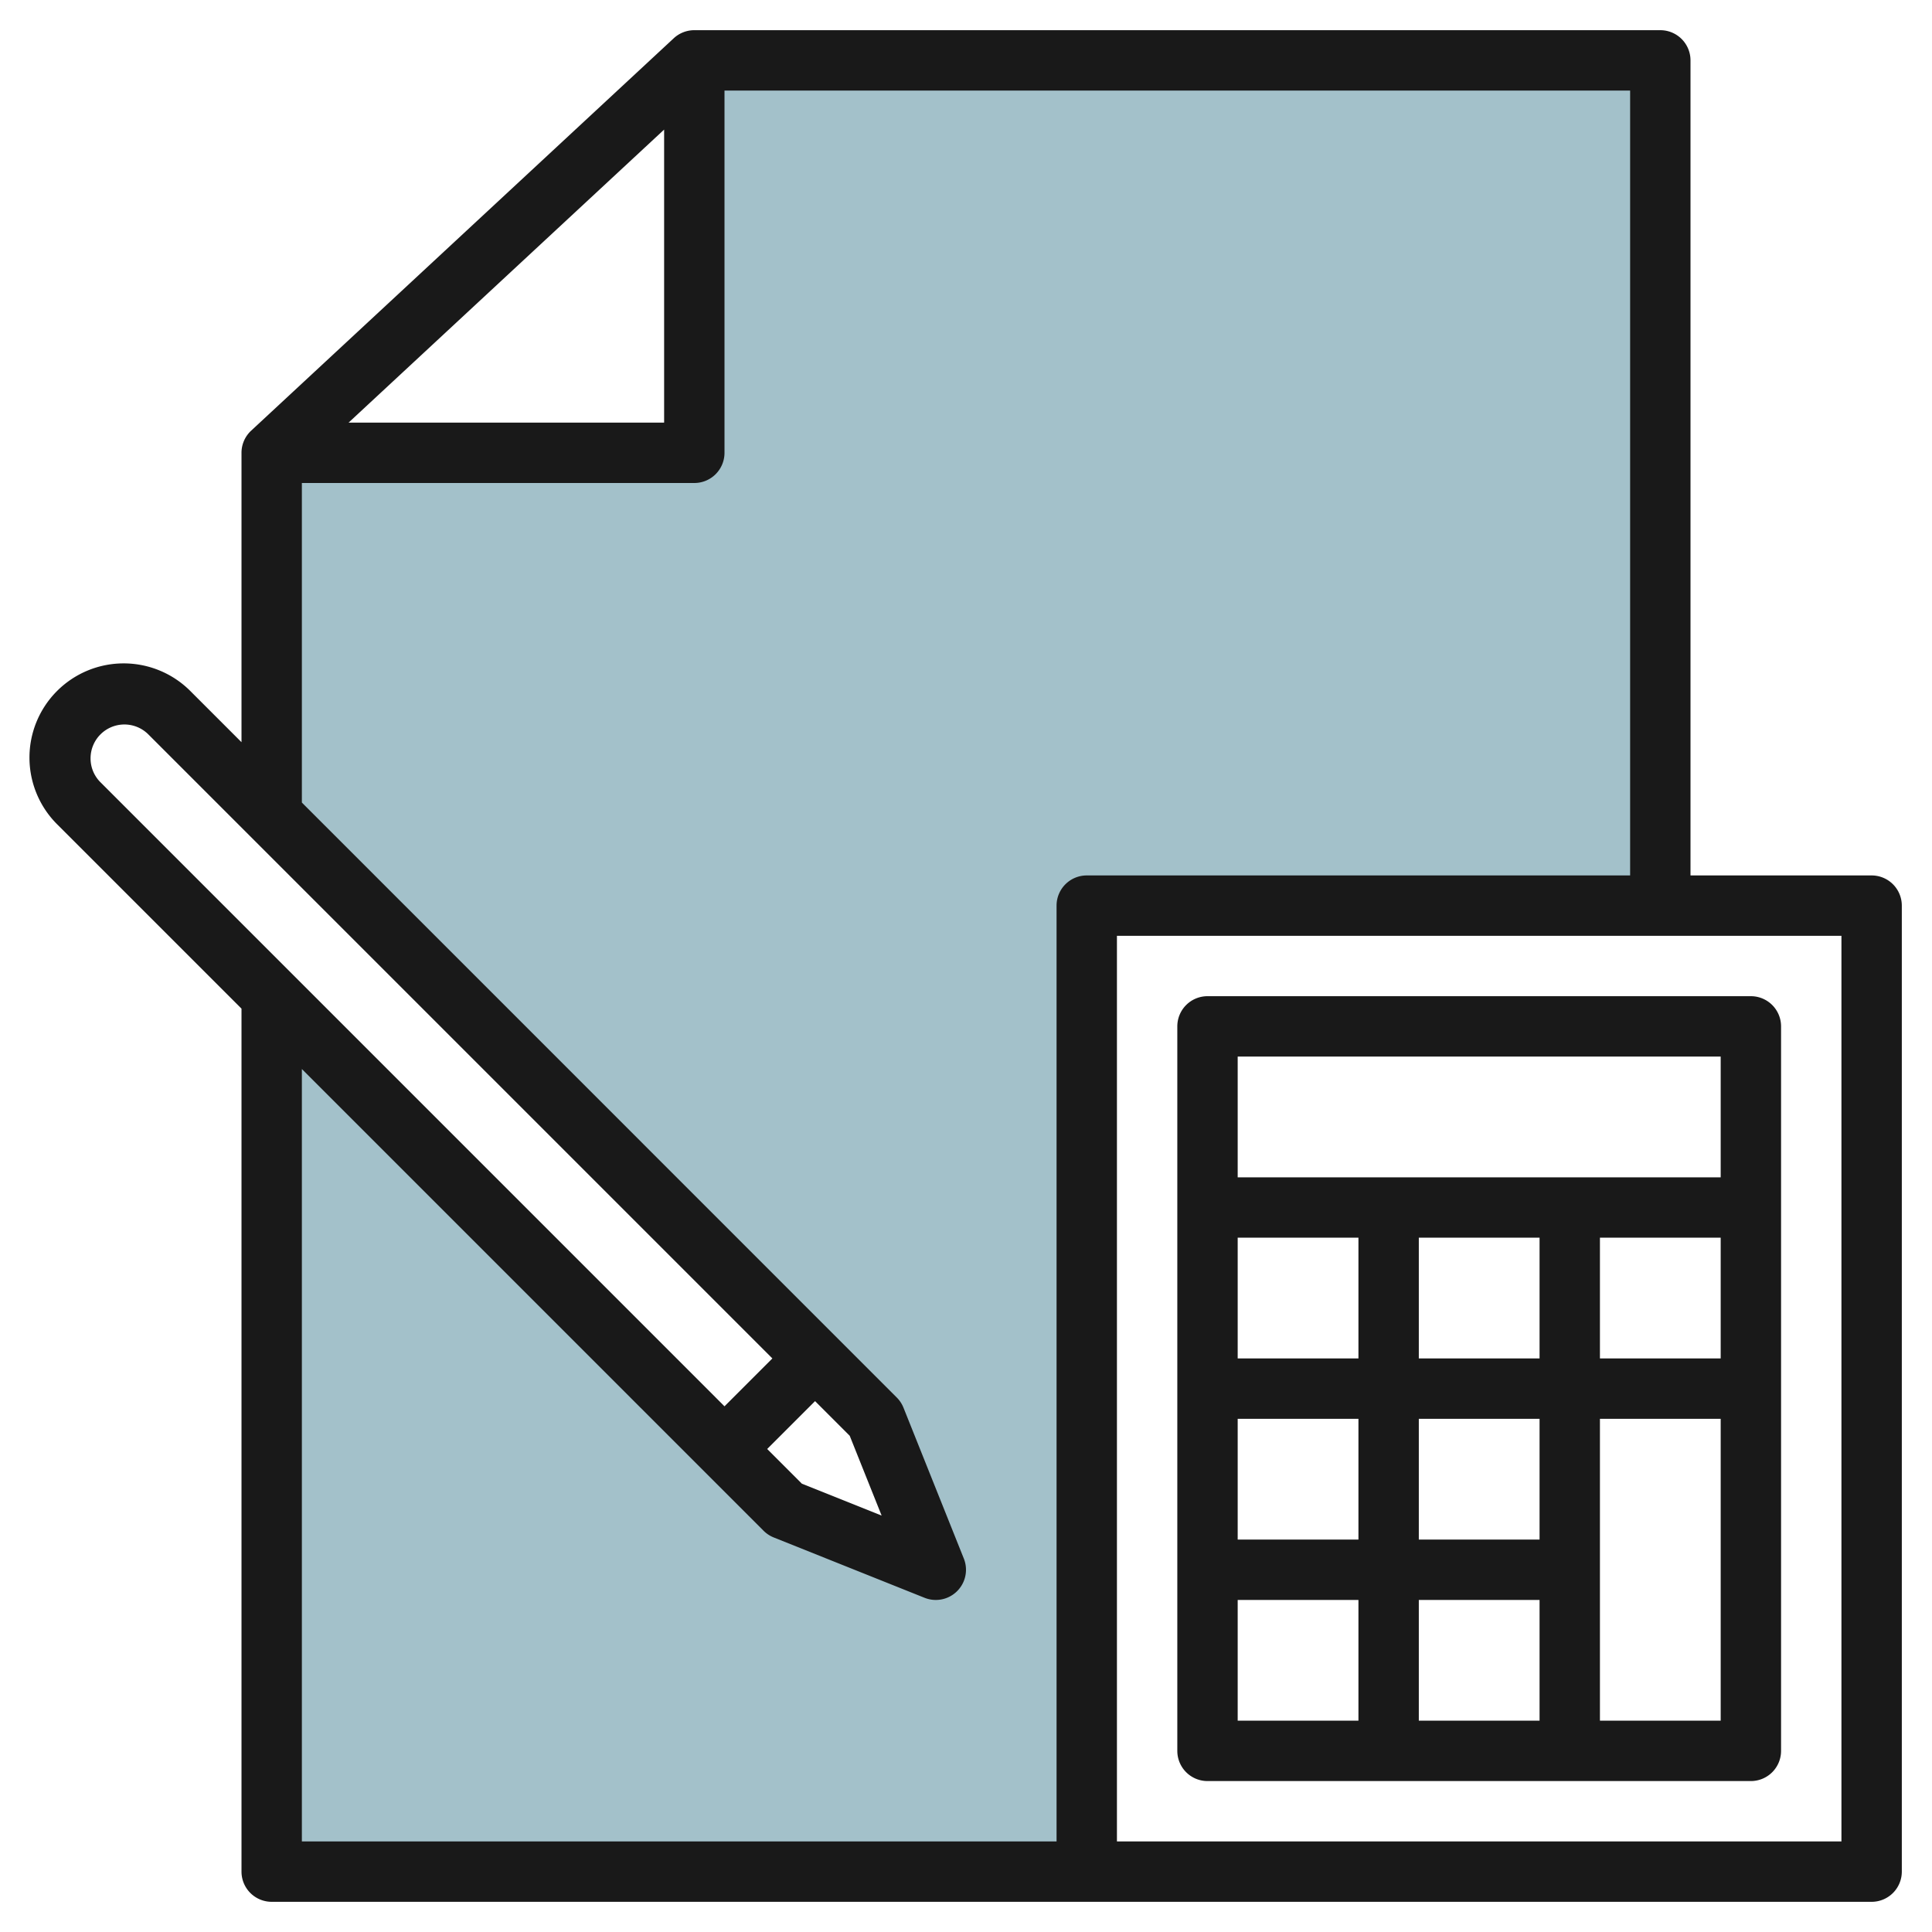
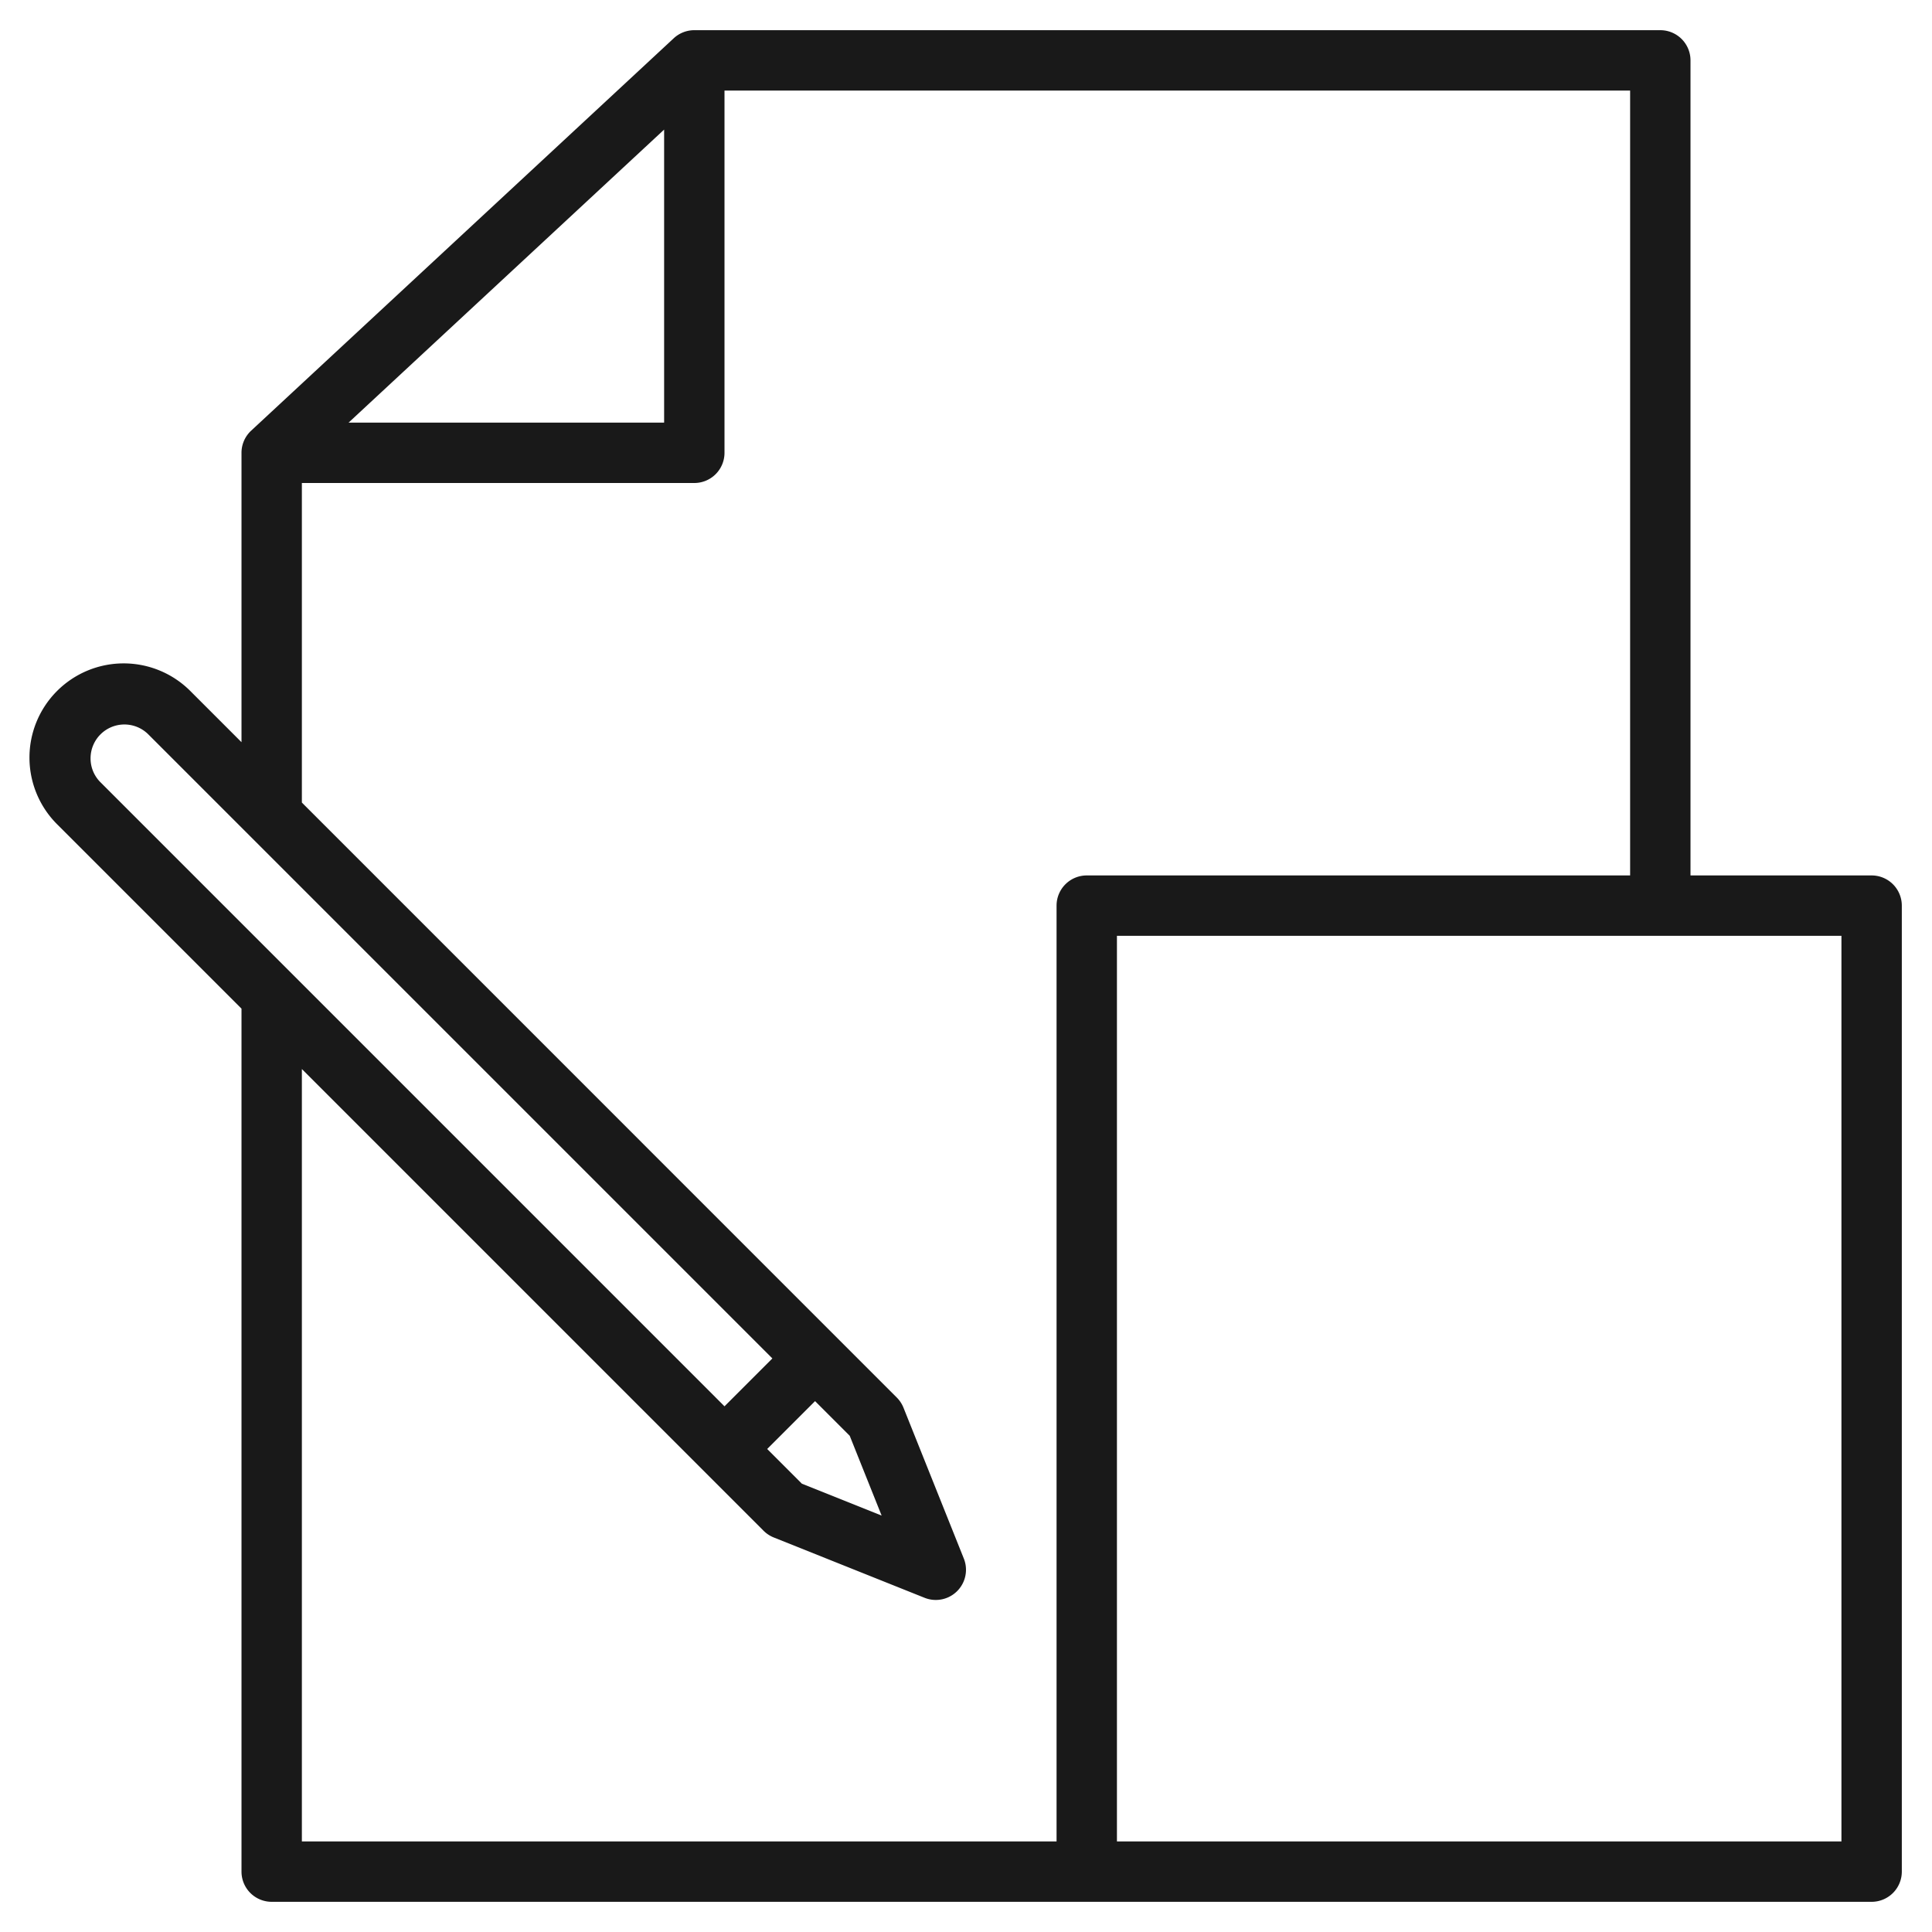
<svg xmlns="http://www.w3.org/2000/svg" id="Layer_3" height="512" viewBox="0 0 64 64" width="512" data-name="Layer 3">
-   <path d="m23 2v13h-14v12l20 20 2 5-5-2-17-17v29h27v-32h19v-28z" fill="#a3c1ca" />
  <g fill="#191919">
-     <path d="m40 59h18a1 1 0 0 0 1-1v-24a1 1 0 0 0 -1-1h-18a1 1 0 0 0 -1 1v24a1 1 0 0 0 1 1zm1-6h4v4h-4zm16-12v4h-4v-4zm-6 4h-4v-4h4zm0 12h-4v-4h4zm0-6h-4v-4h4zm-6-6h-4v-4h4zm0 2v4h-4v-4zm8 10v-10h4v10zm4-22v4h-16v-4z" />
    <path d="m62 29h-6v-27a1 1 0 0 0 -1-1h-32a1 1 0 0 0 -.681.267l-14 13a1 1 0 0 0 -.319.733v9.586l-1.672-1.672a3.121 3.121 0 1 0 -4.414 4.413l6.086 6.086v28.587a1 1 0 0 0 1 1h53a1 1 0 0 0 1-1v-32a1 1 0 0 0 -1-1zm-40-24.707v9.707h-10.453zm-19 20.828a1.121 1.121 0 0 1 1.914-.793l20.672 20.672-1.586 1.586-20.672-20.673a1.11 1.11 0 0 1 -.328-.792zm25.148 22.441 1.057 2.643-2.643-1.057-1.148-1.148 1.586-1.586zm6.852-17.562v31h-25v-25.587l15.293 15.294a1.016 1.016 0 0 0 .335.222l5 2a1 1 0 0 0 1.3-1.3l-2-5a1.016 1.016 0 0 0 -.222-.335l-19.706-19.708v-10.586h13a1 1 0 0 0 1-1v-12h30v26h-18a1 1 0 0 0 -1 1zm26 31h-24v-30h24z" />
  </g>
</svg>